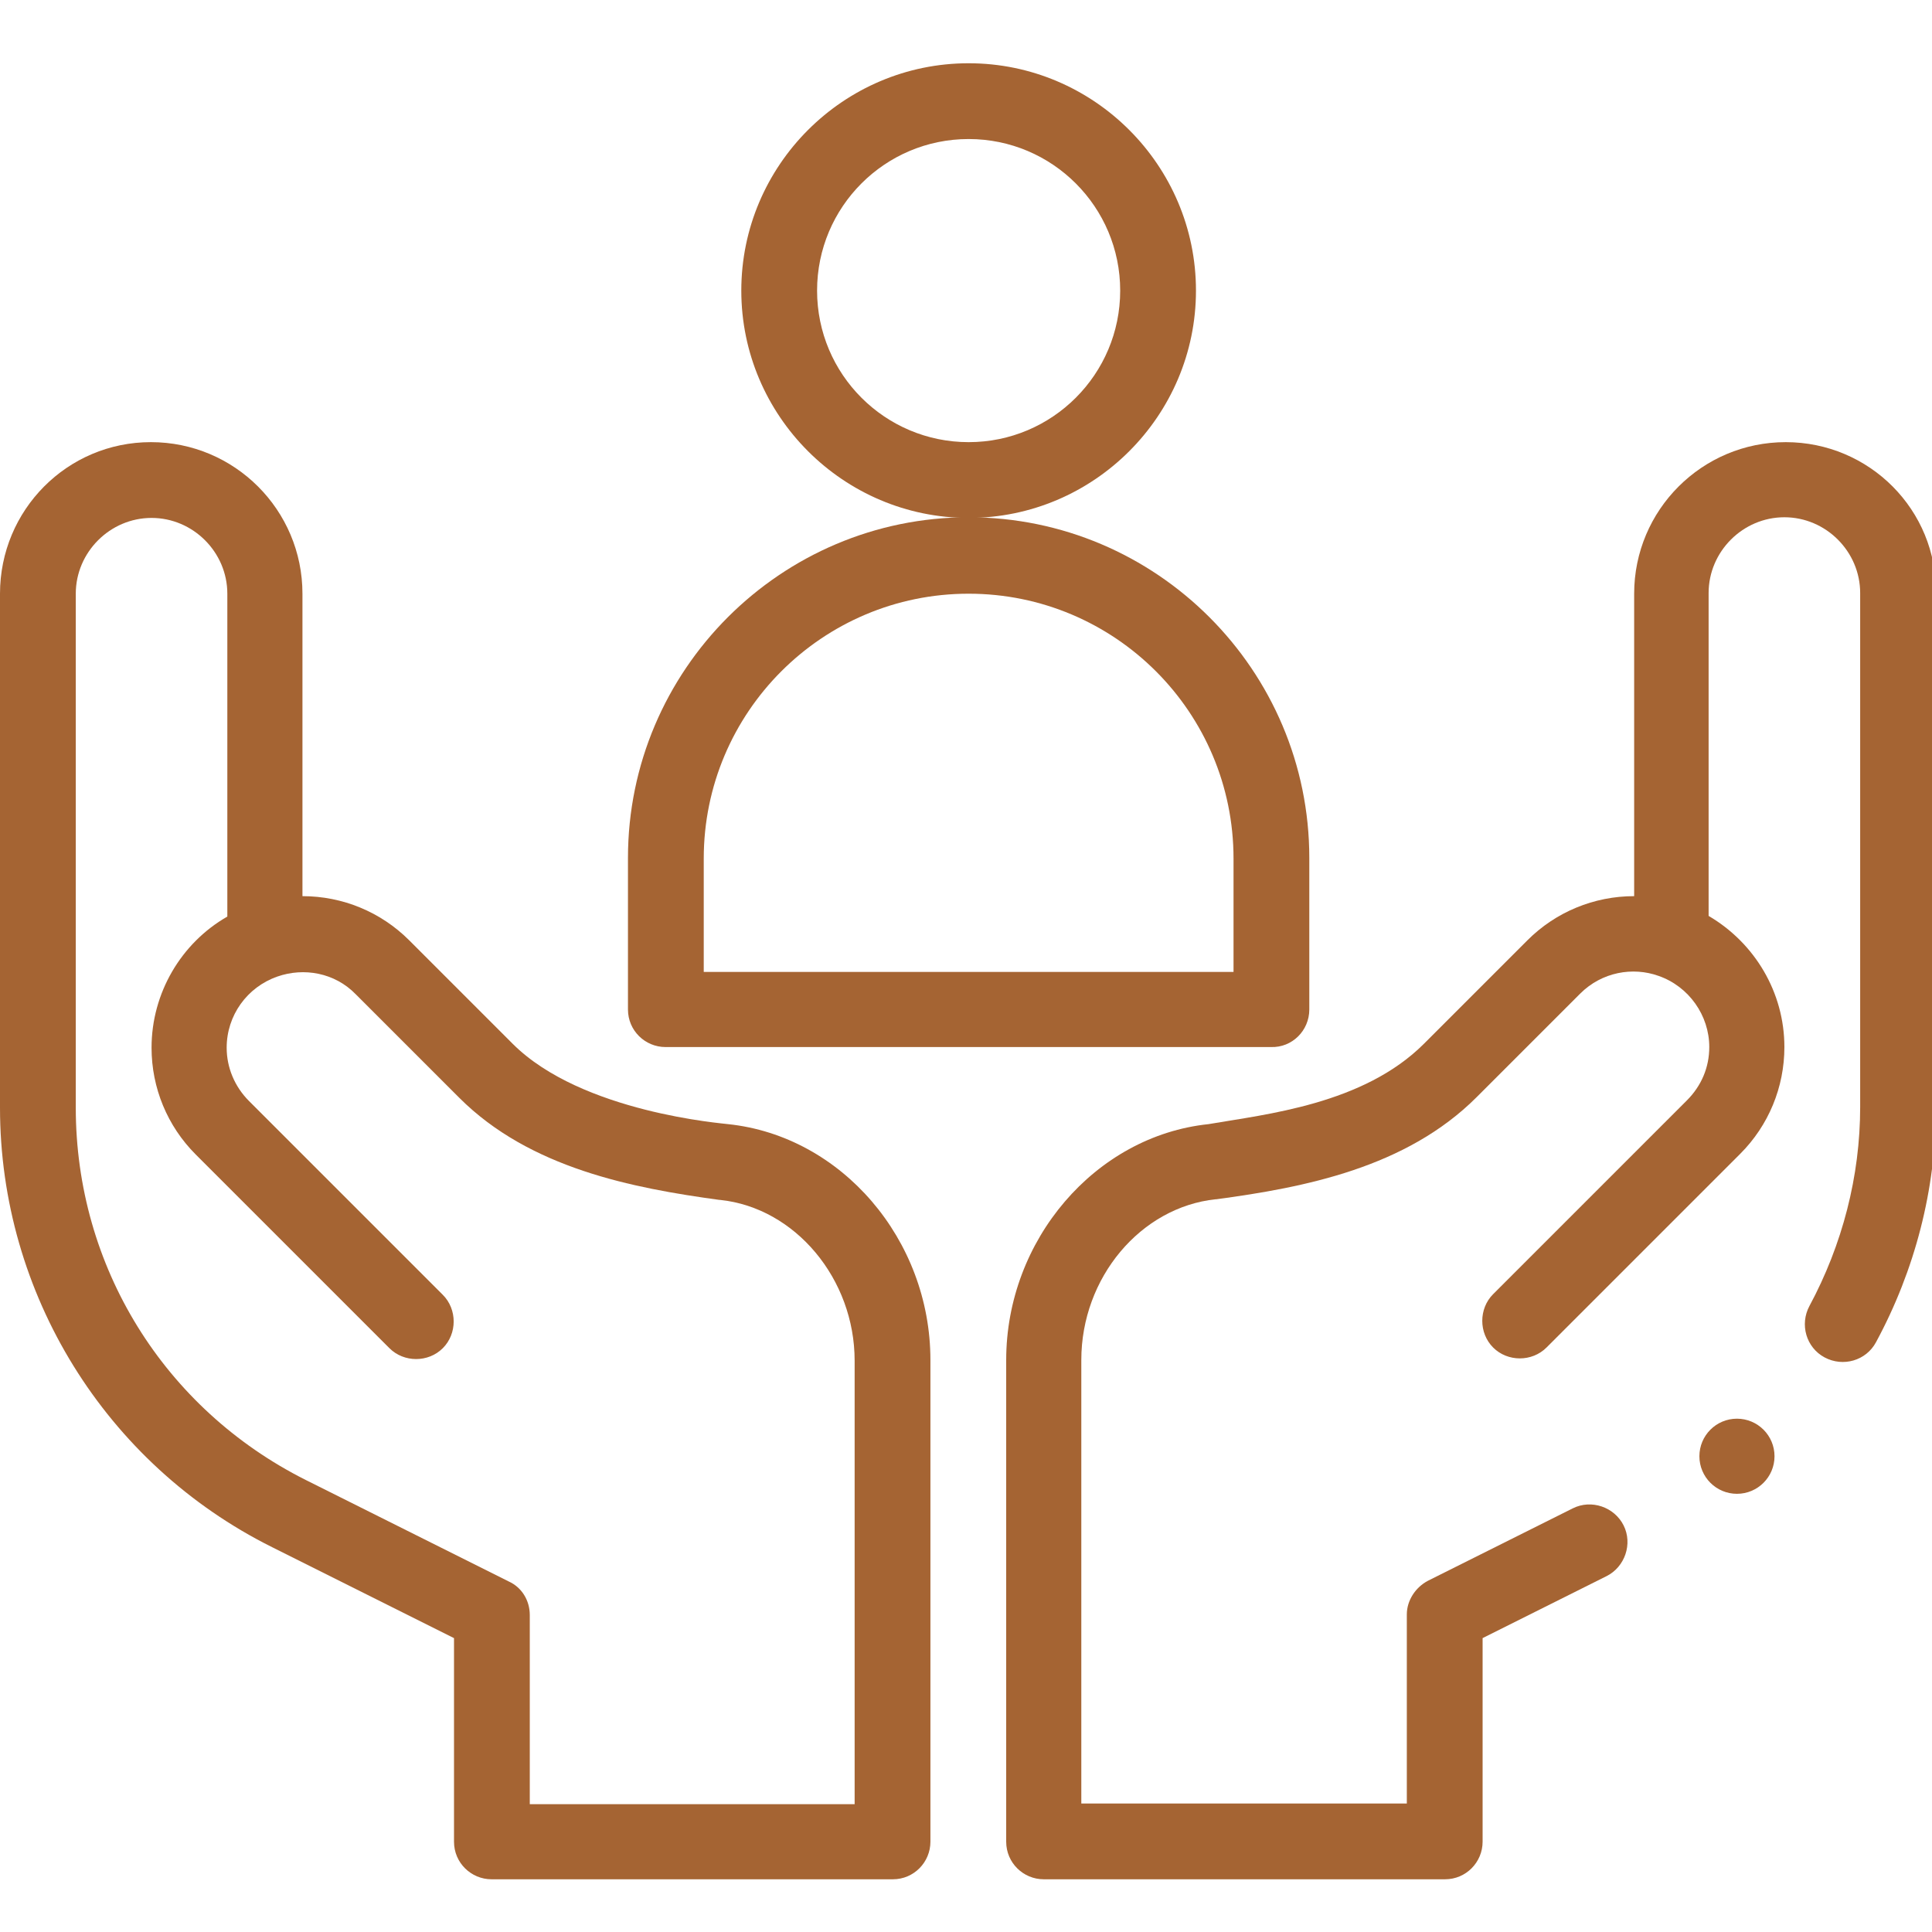
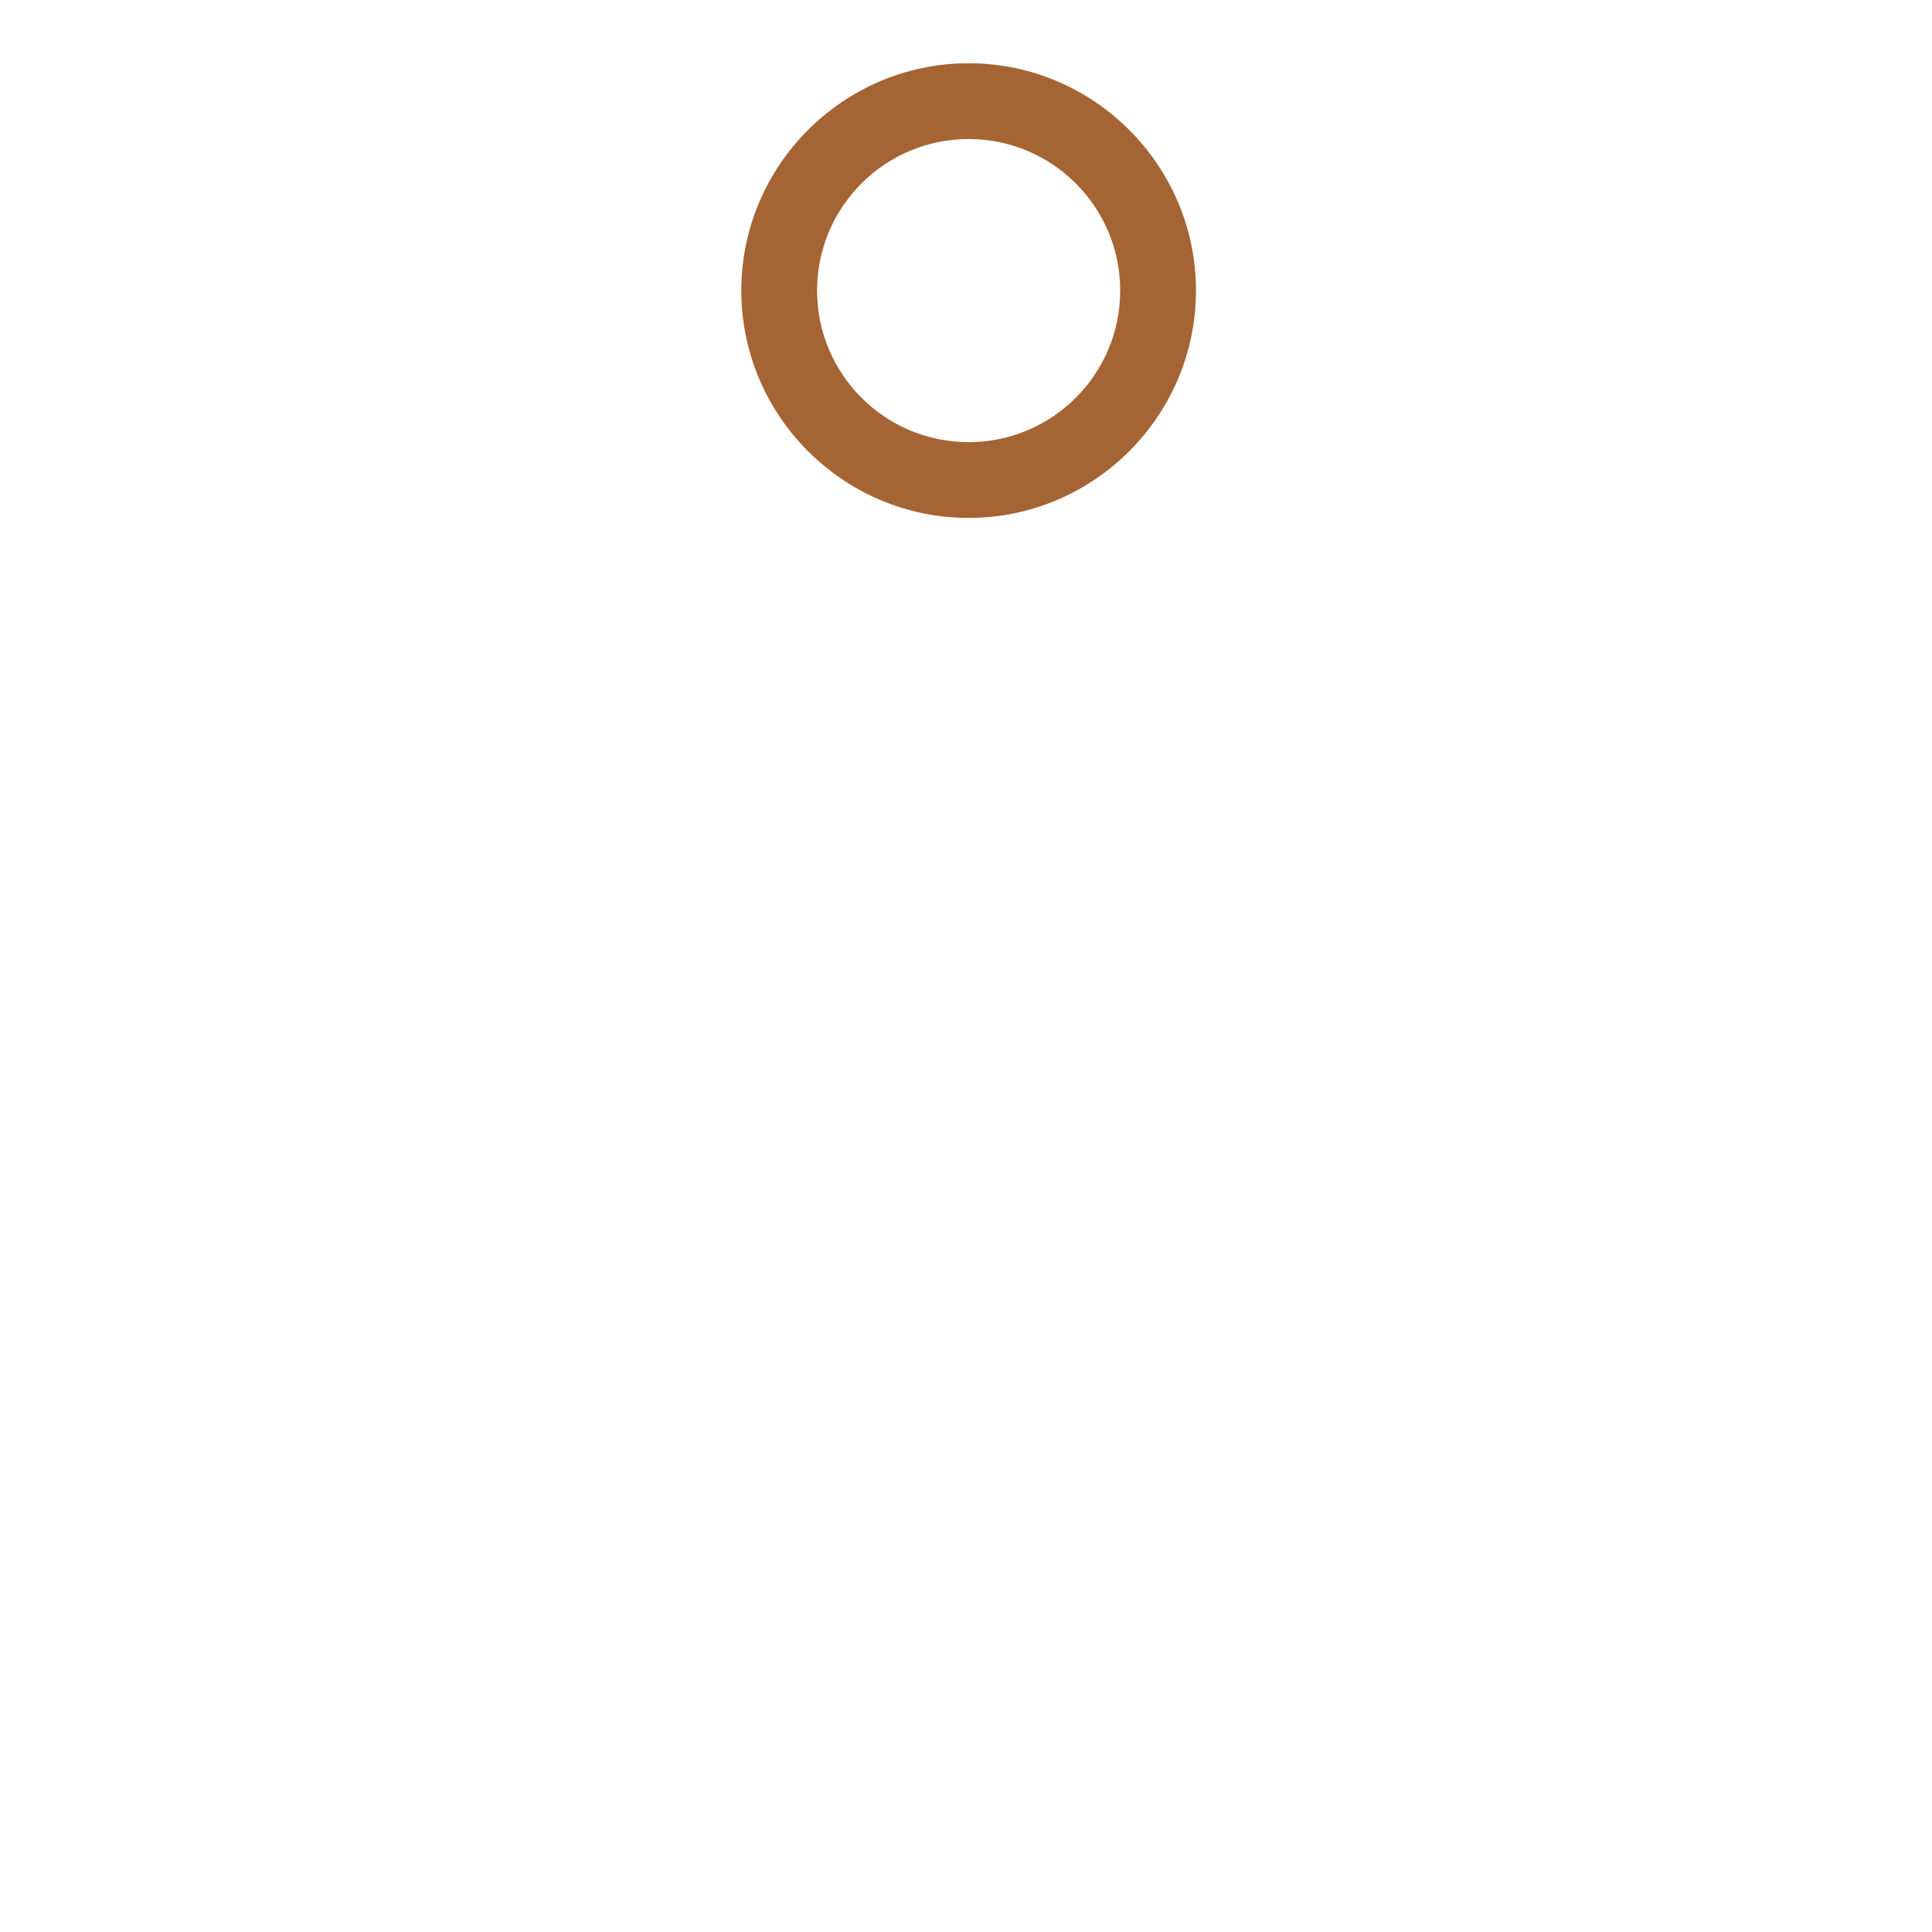
<svg xmlns="http://www.w3.org/2000/svg" id="Layer_1" x="0" y="0" version="1.1" viewBox="0 0 293.2 293.2" xml:space="preserve" style="enable-background:new 0 0 293.2 293.2">
  <style type="text/css">.st0{fill:#a56433}</style>
  <g>
    <path d="M181.5,44.1c0-19-15.5-34.5-34.5-34.5s-34.5,15.5-34.5,34.5S128,78.6,147,78.6S181.5,63.1,181.5,44.1z M147,67.1c-12.7,0-23-10.3-23-23s10.3-23,23-23c12.7,0,23,10.3,23,23S159.7,67.1,147,67.1z" class="st0" />
-     <path d="M198.7,153.2v-23c0-28.5-23.2-51.7-51.7-51.7s-51.7,23.2-51.7,51.7v23c0,3.2,2.6,5.7,5.7,5.7h91.9 C196.1,159,198.7,156.4,198.7,153.2z M187.2,147.5h-80.4v-17.2c0-22.2,18-40.2,40.2-40.2s40.2,18,40.2,40.2V147.5z" class="st0" />
-     <path d="M41.3,234.8l27.6,13.8v30.9c0,3.2,2.6,5.7,5.7,5.7h60.9c3.2,0,5.7-2.6,5.7-5.7v-73.1c0-18.3-13.5-34-30.7-35.8 c-0.5-0.1-22.2-1.7-32.7-12.2l-15.7-15.7c-4.3-4.3-10.1-6.7-16.2-6.7V90.1c0-12.7-10.3-23-23-23S0,77.4,0,90.1v78 C0,196.3,16,222.2,41.3,234.8L41.3,234.8z M11.5,90.1c0-6.3,5.2-11.5,11.5-11.5s11.5,5.2,11.5,11.5v49c-7,4-11.5,11.6-11.5,19.9 c0,6.1,2.4,11.9,6.7,16.2l29.4,29.4c2.2,2.2,5.9,2.2,8.1,0c2.2-2.2,2.2-5.9,0-8.1l-29.4-29.4c-2.2-2.2-3.4-5.1-3.4-8.1 c0-4.9,3.1-9.2,7.7-10.8c0,0,0,0,0,0h0c4-1.4,8.7-0.6,11.9,2.7l15.7,15.7c10.7,10.7,26.3,13.7,39.5,15.5c0,0,0,0,0.1,0 c11.4,1.2,20.4,12,20.4,24.4v67.3H80.4v-28.7c0-2.2-1.2-4.2-3.2-5.1l-30.8-15.4c-21.5-10.8-34.9-32.4-34.9-56.5V90.1z" class="st0" />
-     <circle cx="263.6" cy="221" r="5.7" class="st0" />
-     <path d="M271,67.1c-12.7,0-23,10.3-23,23V136c-6.1,0-11.9,2.4-16.2,6.7l-15.7,15.7c-9.2,9.2-24,10.7-32.7,12.2 c-17.2,1.8-30.7,17.6-30.7,35.8v73.1c0,3.2,2.6,5.7,5.7,5.7h60.9c3.2,0,5.7-2.6,5.7-5.7v-30.9l18.8-9.4c2.8-1.4,4-4.9,2.6-7.7 c-1.4-2.8-4.9-4-7.7-2.6l-22,11c-1.9,1-3.2,3-3.2,5.1v28.7h-49.4v-67.3c0-12.5,9-23.2,20.4-24.4c0,0,0,0,0.1,0 c13.4-1.8,28.8-4.8,39.5-15.5l15.7-15.7c3.3-3.3,8-4.1,11.9-2.7h0c0,0,0,0,0,0c4.6,1.6,7.7,6,7.7,10.8c0,3.1-1.2,5.9-3.4,8.1 l-29.4,29.4c-2.2,2.2-2.2,5.9,0,8.1c2.2,2.2,5.9,2.2,8.1,0l29.4-29.4c4.3-4.3,6.7-10.1,6.7-16.2c0-8.3-4.5-15.8-11.5-19.9v-49 c0-6.3,5.2-11.5,11.5-11.5s11.5,5.2,11.5,11.5v78c0,10.5-2.7,20.9-7.7,30.2c-1.5,2.8-0.5,6.3,2.3,7.8c2.8,1.5,6.3,0.5,7.8-2.3 c5.9-10.9,9.1-23.2,9.1-35.6v-78C294,77.4,283.7,67.1,271,67.1z" class="st0" />
  </g>
</svg>